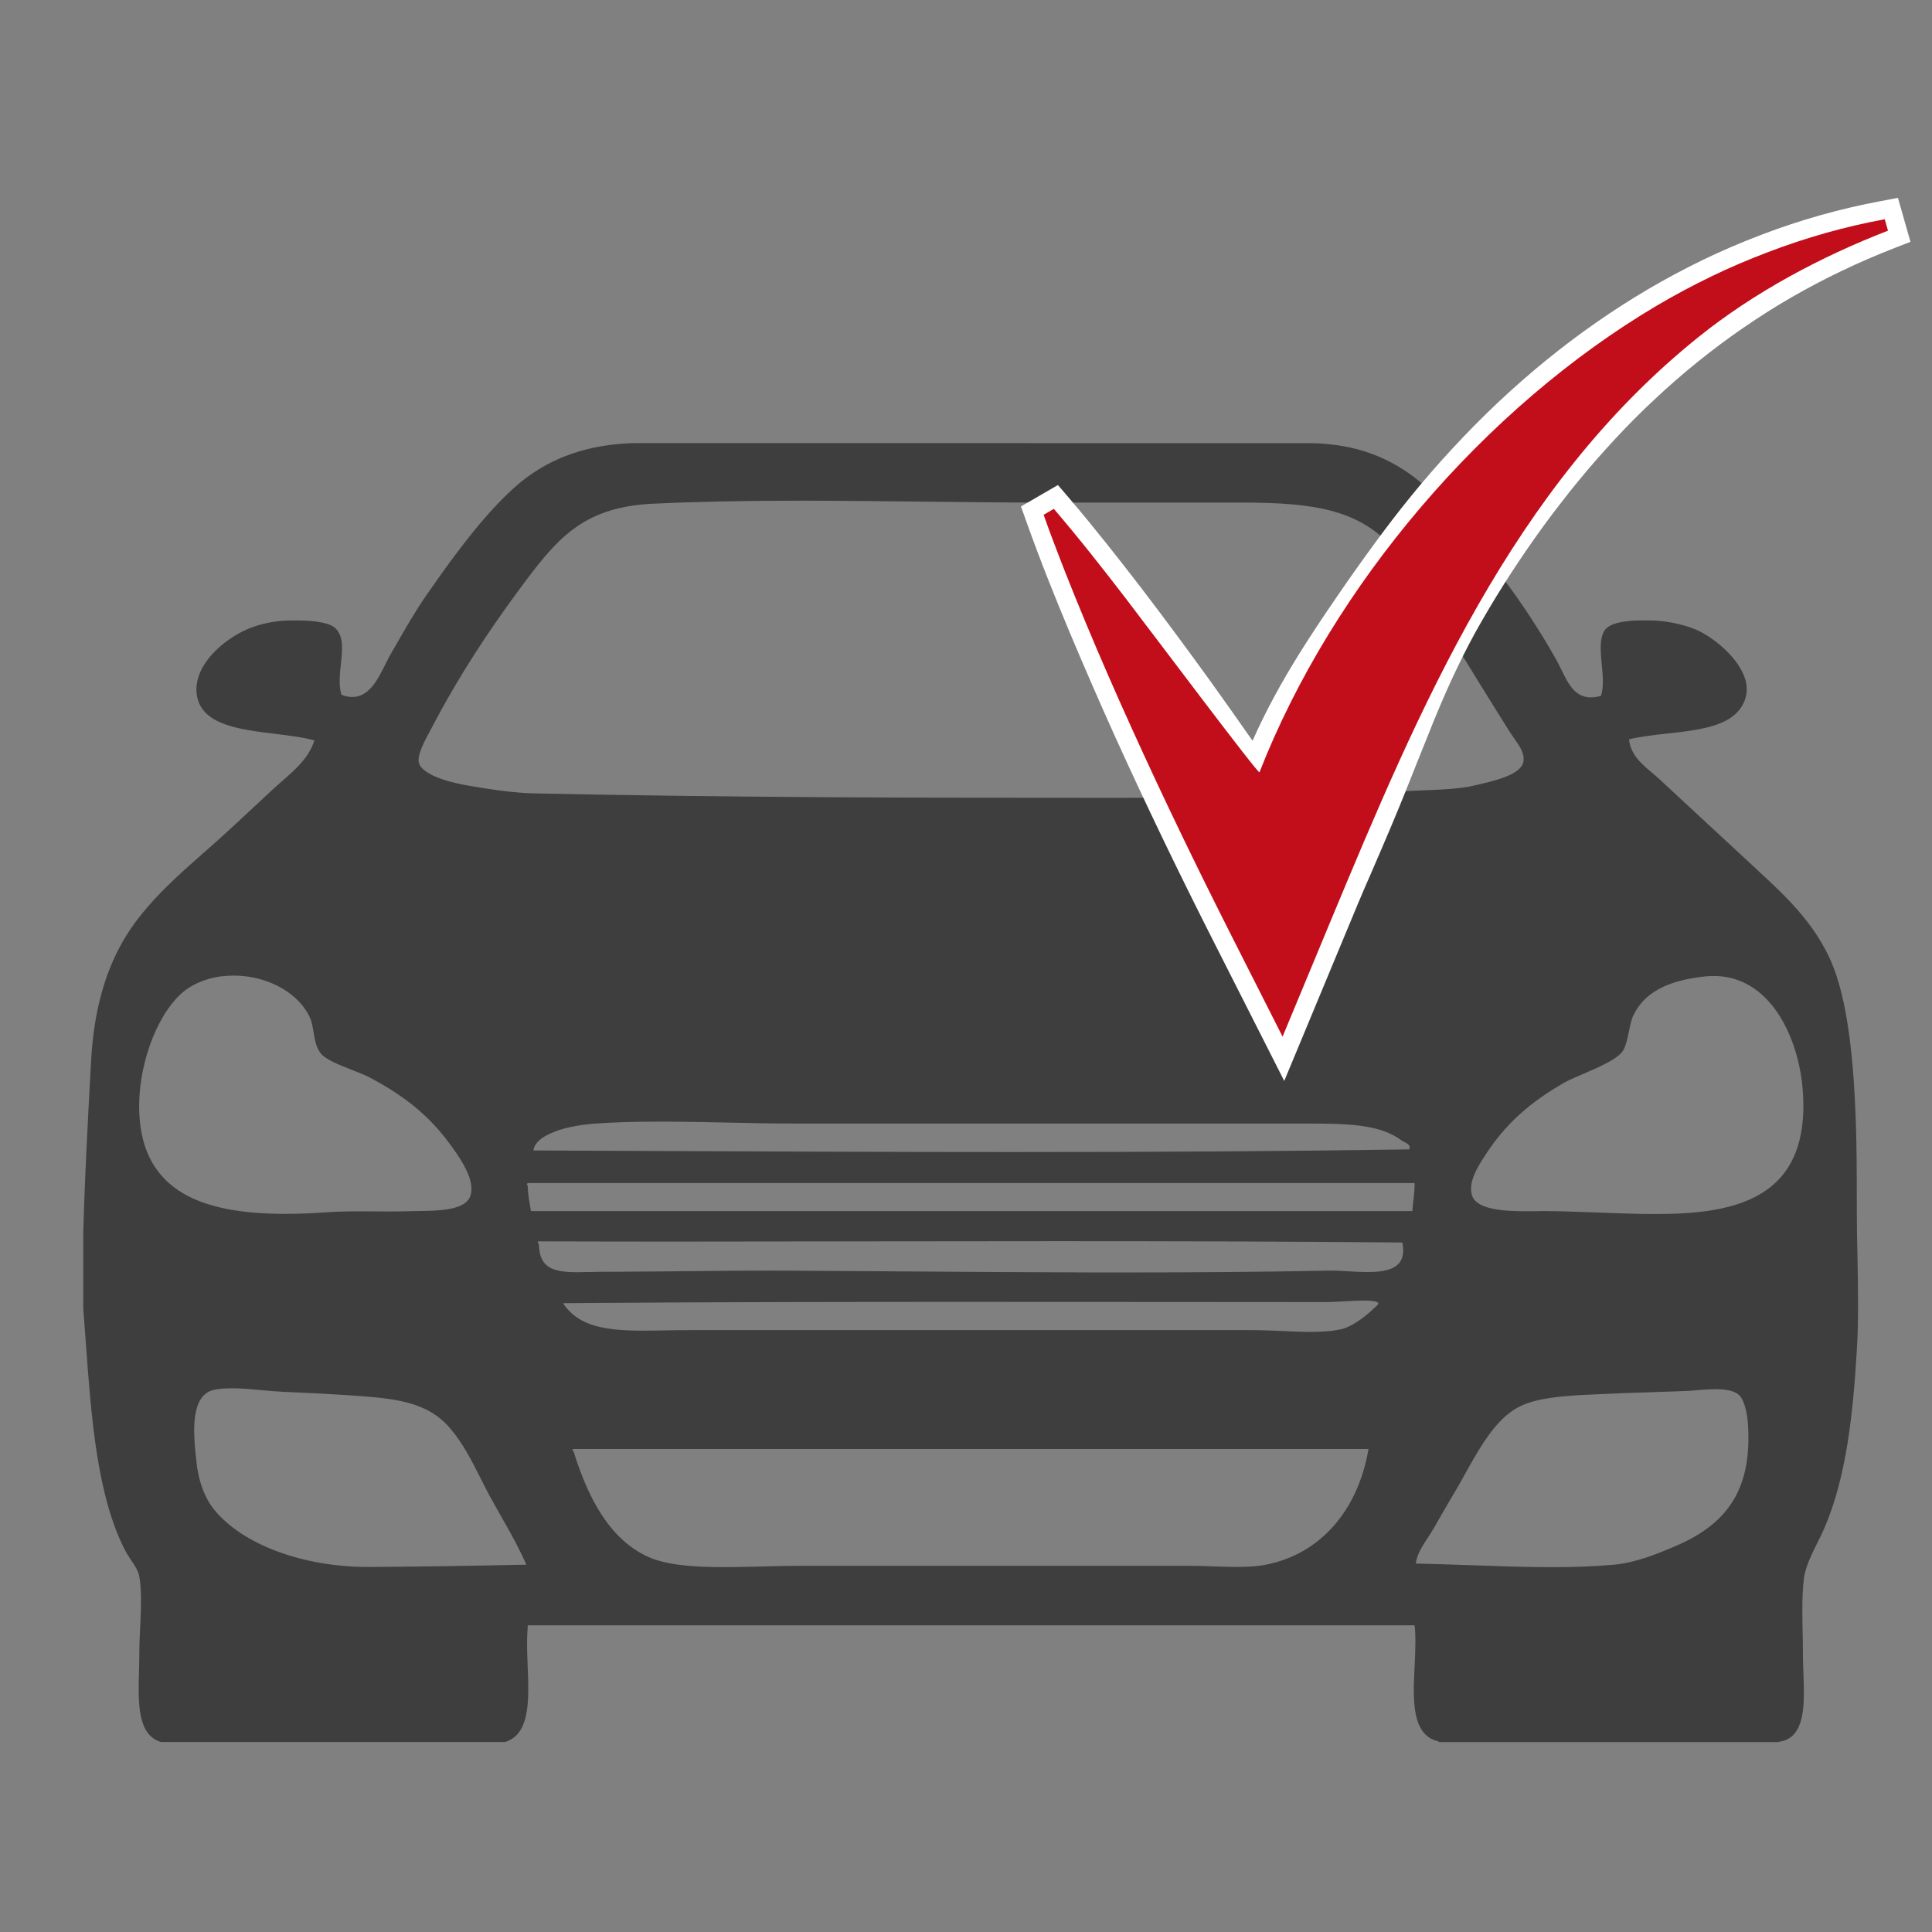
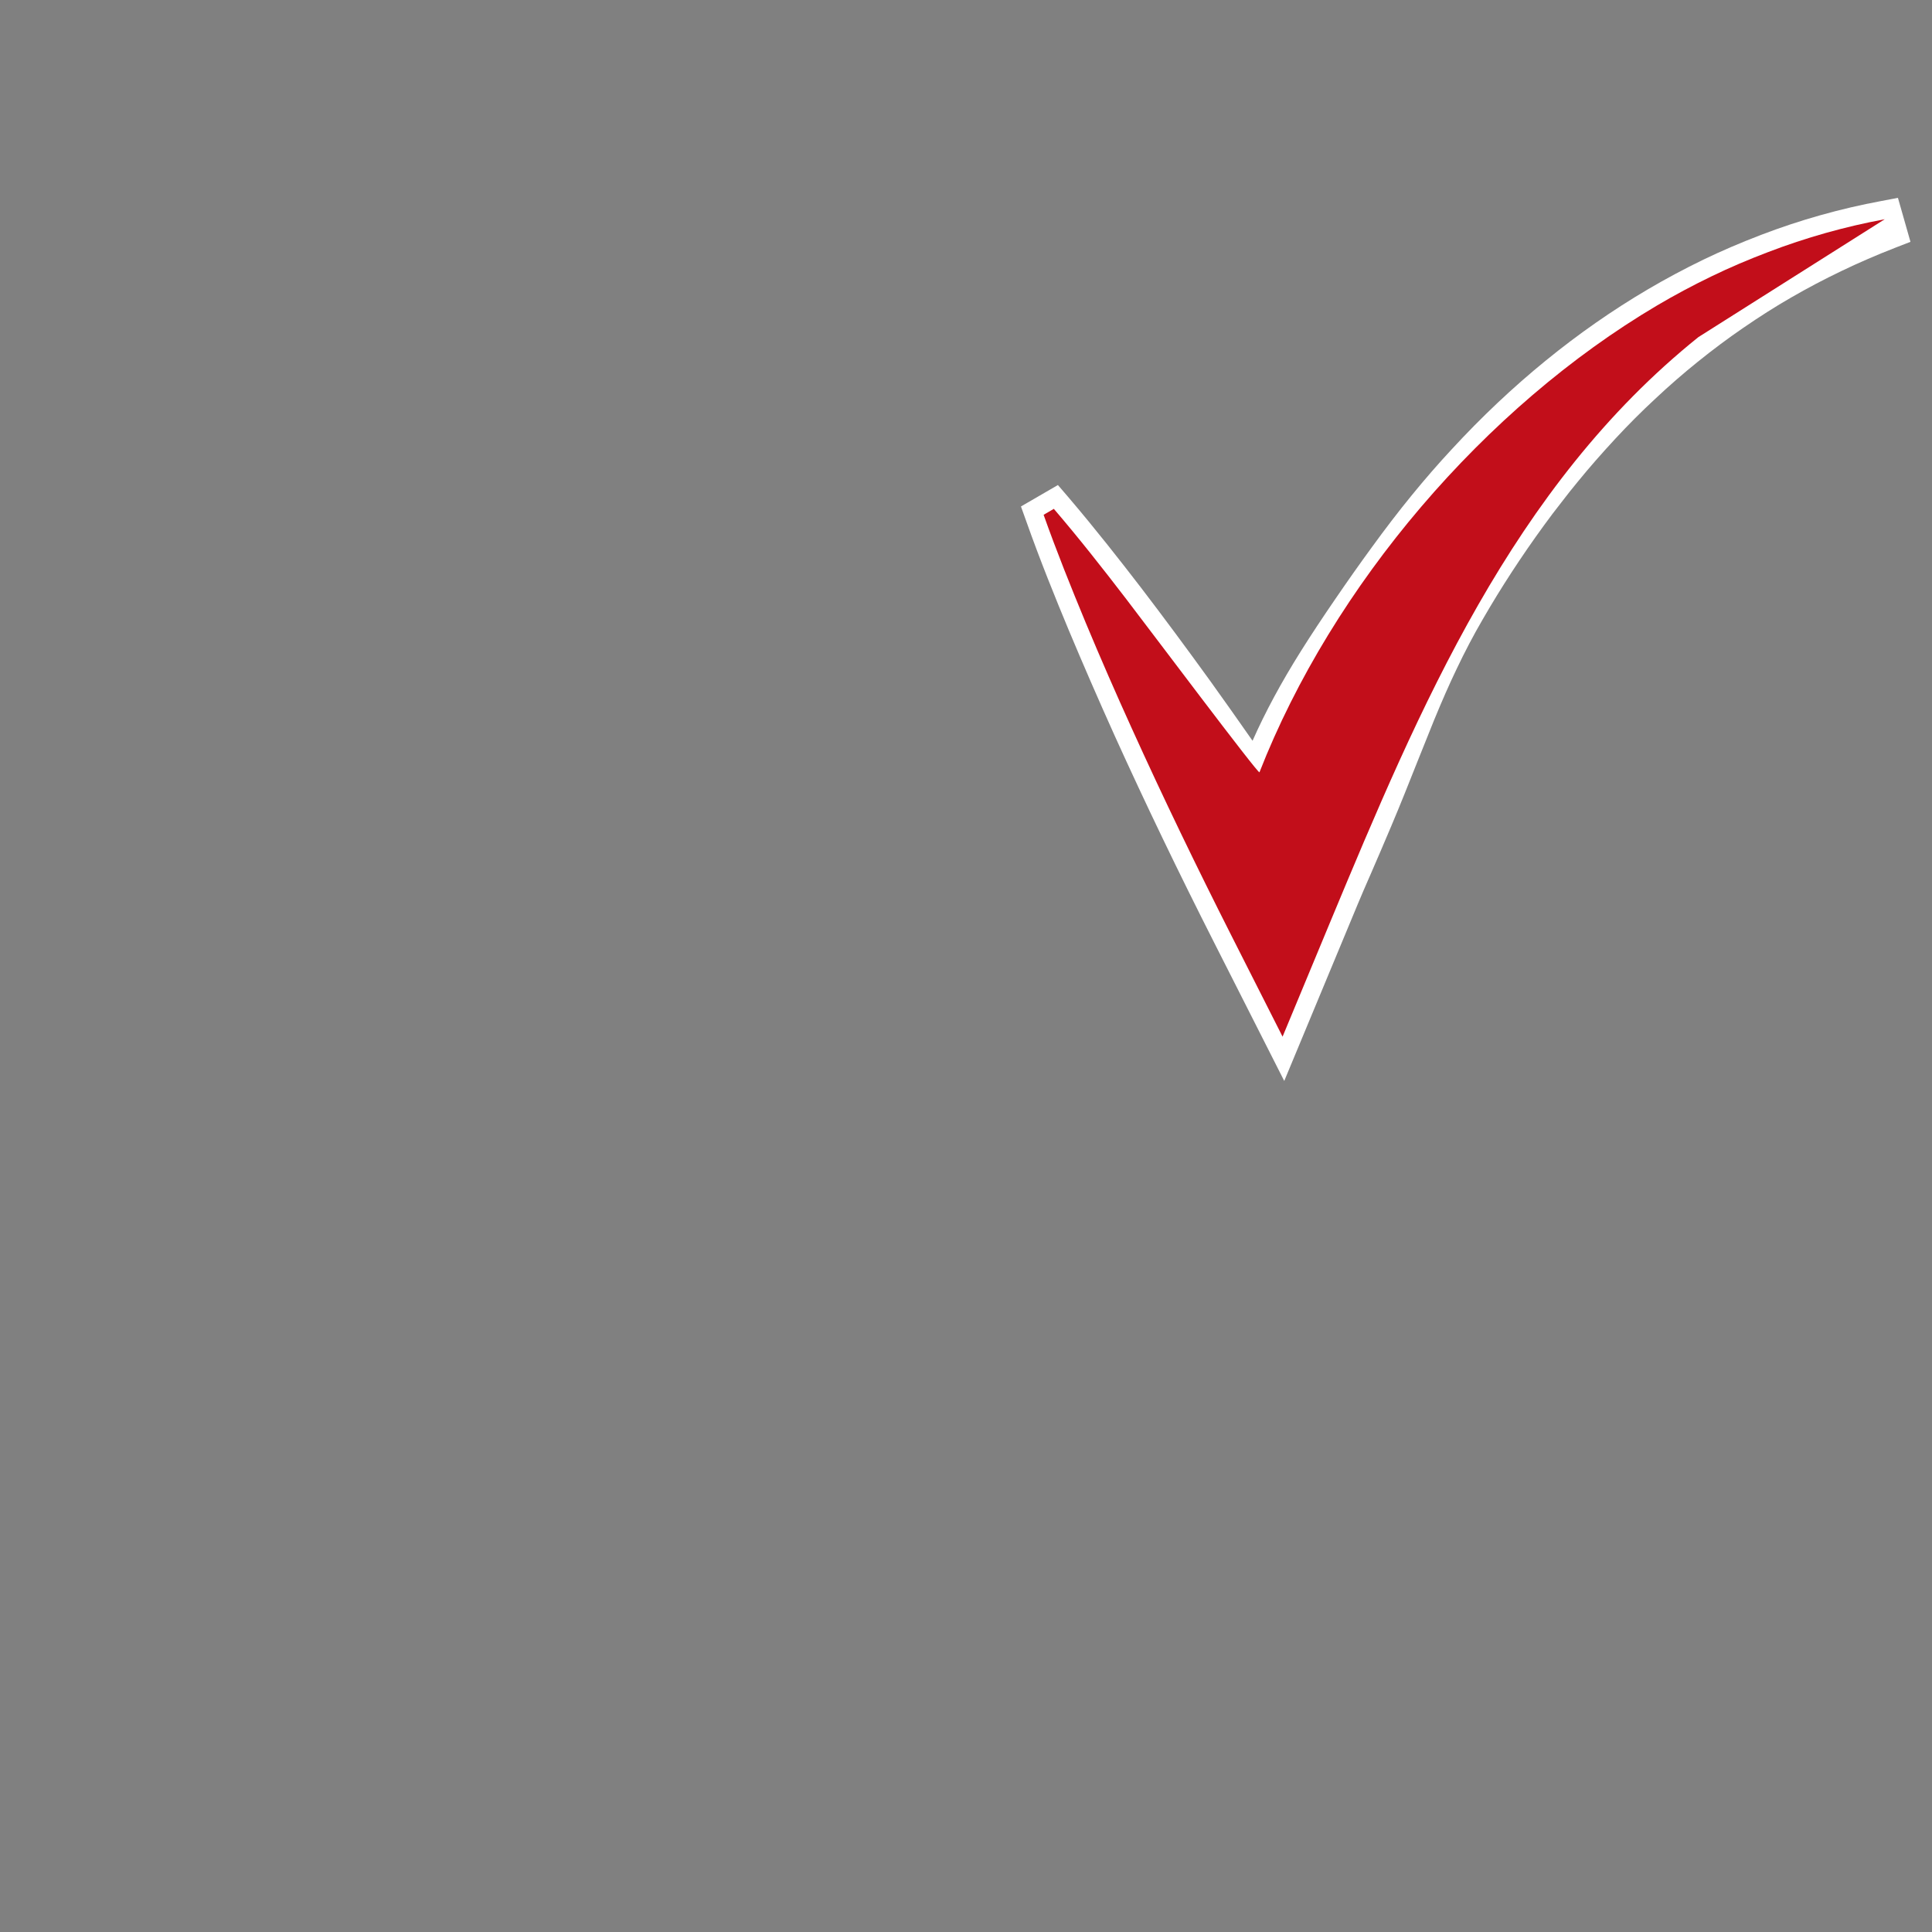
<svg xmlns="http://www.w3.org/2000/svg" version="1.1" id="Ebene_1" x="0px" y="0px" width="76px" height="76px" viewBox="0 0 76 76" enable-background="new 0 0 76 76" xml:space="preserve">
  <rect x="0" y="0" width="76" height="76" fill="#808080" stroke="none" />
  <g>
    <g>
-       <path fill="#3F3E3E" d="M73.07,49.495c-0.013-0.586-0.027-1.192-0.027-1.785c0-0.863,0-1.808-0.018-2.774    c-0.003-0.114-0.006-0.229-0.008-0.344c-0.006-0.112-0.008-0.229-0.01-0.342c-0.002-0.059-0.005-0.114-0.005-0.172    c-0.006-0.116-0.011-0.229-0.016-0.345c-0.005-0.174-0.016-0.345-0.022-0.516c-0.021-0.396-0.046-0.79-0.078-1.179    c-0.141-1.679-0.405-3.238-0.903-4.323c-0.055-0.124-0.116-0.242-0.178-0.358c-0.411-0.776-0.941-1.435-1.586-2.093    c-0.094-0.093-0.186-0.189-0.284-0.282c-0.123-0.124-0.254-0.245-0.386-0.369c-0.365-0.337-0.726-0.676-1.089-1.013    c-0.362-0.334-0.72-0.665-1.072-0.992c-0.238-0.219-0.476-0.44-0.716-0.663c-0.469-0.432-0.941-0.871-1.407-1.306    c-0.091-0.083-0.187-0.163-0.287-0.249c-0.41-0.348-0.835-0.705-0.896-1.307c0.203-0.049,0.422-0.088,0.647-0.121    c0.286-0.044,0.582-0.077,0.878-0.109c0.405-0.044,0.814-0.088,1.2-0.162c0.053-0.011,0.108-0.021,0.16-0.034    c0.078-0.015,0.156-0.034,0.232-0.052c0.673-0.173,1.22-0.473,1.439-1.067c0.009-0.032,0.021-0.066,0.031-0.1    c0.01-0.035,0.018-0.068,0.023-0.103c0.012-0.068,0.02-0.136,0.02-0.205c0.002-0.098-0.008-0.198-0.03-0.295    c-0.005-0.024-0.009-0.048-0.017-0.073c-0.18-0.659-0.808-1.284-1.375-1.671c-0.057-0.04-0.113-0.077-0.171-0.11    c-0.11-0.071-0.219-0.128-0.315-0.174c-0.33-0.154-0.874-0.312-1.445-0.375c-0.038-0.002-0.076-0.008-0.114-0.01    c-0.085-0.008-0.173-0.013-0.26-0.014c-0.029-0.001-0.057-0.001-0.082-0.001c-0.076-0.002-0.149-0.003-0.219-0.003l0,0    c-0.372,0-0.841,0.019-1.178,0.137c-0.018,0.005-0.032,0.01-0.047,0.016c-0.031,0.011-0.063,0.024-0.088,0.039    c-0.046,0.022-0.083,0.044-0.118,0.071c-0.025,0.018-0.046,0.035-0.065,0.054c-0.033,0.028-0.059,0.062-0.079,0.096    c-0.195,0.328-0.147,0.806-0.101,1.315c0.044,0.435,0.086,0.882-0.029,1.24c-0.144,0.041-0.276,0.061-0.398,0.061    c-0.628,0-0.893-0.543-1.151-1.069c-0.011-0.021-0.018-0.04-0.029-0.061c-0.047-0.098-0.101-0.198-0.15-0.292    c-0.307-0.554-0.637-1.102-1.004-1.66c-0.037-0.059-0.075-0.119-0.112-0.176c-0.584-0.878-1.256-1.789-2.063-2.803    c-0.016-0.018-0.028-0.036-0.044-0.053c-0.018-0.022-0.038-0.047-0.055-0.071c-0.019-0.02-0.034-0.041-0.048-0.06    c-0.037-0.045-0.076-0.092-0.11-0.139c-0.012-0.009-0.019-0.022-0.027-0.032c-0.039-0.048-0.079-0.096-0.117-0.144    c-0.007-0.01-0.015-0.02-0.023-0.029c-0.039-0.049-0.079-0.097-0.116-0.145c-0.008-0.008-0.017-0.018-0.021-0.025    c-0.039-0.049-0.083-0.099-0.123-0.147c-0.006-0.007-0.01-0.013-0.015-0.019c-0.044-0.05-0.085-0.103-0.129-0.152    c-0.002-0.004-0.004-0.006-0.008-0.009c-0.091-0.105-0.18-0.209-0.271-0.312c-0.003-0.003-0.005-0.007-0.01-0.01    c-0.043-0.05-0.088-0.098-0.131-0.146c-0.005-0.006-0.01-0.011-0.016-0.016c-0.042-0.048-0.088-0.094-0.131-0.142    c-0.008-0.005-0.012-0.011-0.018-0.017c-0.044-0.046-0.09-0.092-0.133-0.138c-0.005-0.005-0.014-0.009-0.016-0.016    c-0.048-0.046-0.092-0.092-0.14-0.136c-0.004-0.004-0.009-0.008-0.014-0.013c-0.048-0.046-0.095-0.092-0.143-0.138    c-0.002-0.001-0.006-0.003-0.006-0.005c-0.103-0.093-0.205-0.185-0.312-0.273c-0.002-0.002-0.004-0.005-0.009-0.008    c-0.051-0.041-0.102-0.083-0.151-0.123c-0.007-0.005-0.012-0.008-0.016-0.014c-0.054-0.039-0.104-0.079-0.154-0.117    c-0.008-0.005-0.014-0.01-0.021-0.015c-0.053-0.038-0.102-0.075-0.154-0.111c-0.009-0.005-0.013-0.01-0.021-0.014    c-0.053-0.037-0.108-0.074-0.161-0.109c-0.006-0.002-0.013-0.007-0.019-0.01c-0.055-0.038-0.112-0.073-0.172-0.108    c-0.002,0-0.004-0.003-0.006-0.004c-0.061-0.037-0.12-0.072-0.184-0.105v-0.001c-0.061-0.033-0.123-0.066-0.184-0.097    c-0.006-0.004-0.011-0.006-0.018-0.009c-0.06-0.03-0.118-0.058-0.182-0.088c-0.008-0.004-0.016-0.007-0.025-0.011    c-0.057-0.027-0.118-0.054-0.182-0.081c-0.01-0.004-0.02-0.009-0.029-0.013c-0.062-0.026-0.123-0.05-0.186-0.074    c-0.011-0.002-0.021-0.008-0.027-0.01c-0.067-0.025-0.132-0.048-0.198-0.069c-0.007-0.004-0.018-0.006-0.025-0.009    c-0.066-0.022-0.135-0.044-0.205-0.065c-0.006-0.002-0.01-0.003-0.018-0.004c-0.067-0.022-0.141-0.041-0.214-0.06    c-0.004,0-0.008-0.002-0.01-0.002c-0.073-0.017-0.149-0.035-0.222-0.053c-0.011-0.001-0.019-0.002-0.028-0.005    c-0.073-0.016-0.146-0.031-0.22-0.043c-0.012-0.002-0.024-0.004-0.039-0.007c-0.071-0.013-0.146-0.024-0.222-0.036    c-0.013-0.001-0.025-0.002-0.04-0.004c-0.075-0.01-0.151-0.021-0.229-0.028c-0.087-0.01-0.173-0.018-0.267-0.025    c-0.148-0.01-0.298-0.018-0.454-0.021H24.887h-0.001c-0.135,0.004-0.269,0.012-0.4,0.021c-0.096,0.007-0.19,0.017-0.283,0.026    c-0.023,0.001-0.046,0.004-0.068,0.007c-0.033,0.004-0.064,0.007-0.096,0.011c-0.023,0.003-0.046,0.005-0.068,0.009    c-0.032,0.003-0.064,0.009-0.096,0.014c-0.022,0.002-0.043,0.005-0.066,0.01c-0.032,0.003-0.066,0.01-0.098,0.015    c-0.02,0.002-0.042,0.007-0.061,0.01c-0.037,0.006-0.073,0.013-0.109,0.02c-0.016,0.003-0.033,0.005-0.048,0.009    c-0.052,0.01-0.104,0.021-0.155,0.031c-0.008,0.002-0.016,0.003-0.023,0.005c-0.044,0.009-0.086,0.02-0.13,0.03    c-0.017,0.004-0.035,0.009-0.053,0.013c-0.032,0.007-0.066,0.015-0.098,0.025c-0.02,0.004-0.041,0.009-0.06,0.015    c-0.031,0.007-0.06,0.017-0.089,0.025c-0.021,0.005-0.042,0.011-0.063,0.018c-0.029,0.007-0.059,0.018-0.088,0.025    c-0.02,0.008-0.041,0.013-0.06,0.021c-0.03,0.007-0.059,0.017-0.087,0.027c-0.02,0.006-0.04,0.012-0.06,0.02    c-0.03,0.01-0.06,0.021-0.09,0.032c-0.019,0.006-0.036,0.011-0.053,0.019c-0.035,0.013-0.07,0.025-0.104,0.039    c-0.013,0.005-0.025,0.008-0.039,0.014c-0.046,0.017-0.093,0.038-0.139,0.055c-0.012,0.005-0.023,0.01-0.036,0.015    c-0.034,0.015-0.069,0.031-0.103,0.045c-0.018,0.007-0.034,0.015-0.051,0.023c-0.029,0.013-0.058,0.027-0.086,0.04    c-0.018,0.007-0.037,0.016-0.055,0.025c-0.027,0.013-0.054,0.027-0.08,0.04c-0.02,0.01-0.038,0.018-0.056,0.028    c-0.026,0.013-0.052,0.027-0.078,0.04c-0.019,0.01-0.037,0.02-0.055,0.03c-0.027,0.014-0.054,0.028-0.079,0.043    c-0.018,0.01-0.035,0.019-0.052,0.029c-0.028,0.017-0.056,0.032-0.084,0.049c-0.015,0.01-0.031,0.018-0.045,0.026    c-0.036,0.022-0.07,0.043-0.105,0.065c-0.007,0.005-0.015,0.01-0.022,0.015c-0.042,0.027-0.084,0.053-0.125,0.08    c-0.012,0.008-0.024,0.018-0.036,0.026c-0.03,0.02-0.06,0.04-0.088,0.059c-0.016,0.011-0.031,0.021-0.046,0.033    c-0.026,0.019-0.052,0.037-0.077,0.056c-0.018,0.011-0.033,0.023-0.05,0.036c-0.024,0.018-0.048,0.037-0.072,0.056    c-0.016,0.013-0.033,0.025-0.049,0.037c-0.024,0.019-0.047,0.038-0.071,0.056c-0.017,0.013-0.033,0.027-0.048,0.041    c-0.024,0.02-0.048,0.04-0.072,0.059c-0.016,0.014-0.03,0.027-0.044,0.04c-0.027,0.021-0.053,0.044-0.079,0.068    c-0.013,0.01-0.025,0.02-0.037,0.033c-0.039,0.032-0.077,0.067-0.114,0.103c-0.371,0.344-0.736,0.732-1.094,1.148    c-0.072,0.085-0.144,0.167-0.214,0.252c-0.072,0.086-0.143,0.173-0.213,0.26c-0.238,0.296-0.474,0.601-0.706,0.912    c-0.387,0.518-0.764,1.052-1.131,1.582c-0.417,0.601-0.84,1.341-1.251,2.058c-0.055,0.096-0.109,0.19-0.163,0.284    c-0.017,0.029-0.034,0.061-0.051,0.093c-0.043,0.081-0.087,0.17-0.132,0.262c-0.28,0.565-0.628,1.273-1.292,1.273    c-0.101,0-0.208-0.017-0.318-0.05c-0.037-0.012-0.074-0.024-0.112-0.038c-0.021-0.072-0.036-0.144-0.047-0.218    c-0.015-0.098-0.021-0.199-0.021-0.3c0-0.03,0-0.059,0-0.087c0.004-0.203,0.026-0.411,0.048-0.614    c0.059-0.546,0.114-1.063-0.204-1.386c-0.209-0.213-0.741-0.319-1.583-0.319c-0.092,0-0.186,0-0.288,0.003    c-0.075,0.001-0.151,0.005-0.227,0.011c-0.53,0.041-1.067,0.178-1.504,0.388c-0.029,0.014-0.058,0.029-0.087,0.042    c-0.003,0.003-0.006,0.004-0.009,0.006c-0.043,0.022-0.087,0.044-0.13,0.069c-0.035,0.021-0.071,0.041-0.104,0.061    c-0.005,0.004-0.011,0.006-0.016,0.009c-0.002,0.001-0.005,0.003-0.007,0.003c-0.04,0.026-0.078,0.049-0.117,0.075    s-0.078,0.051-0.116,0.079c-0.004,0.002-0.009,0.004-0.014,0.008c-0.107,0.075-0.211,0.155-0.311,0.241    c-0.004,0.003-0.008,0.006-0.012,0.01c-0.151,0.13-0.292,0.27-0.417,0.417c-0.002,0.005-0.006,0.008-0.009,0.012    c-0.059,0.071-0.114,0.145-0.166,0.22c-0.004,0.005-0.008,0.01-0.01,0.016c-0.082,0.122-0.151,0.247-0.207,0.375    c-0.018,0.042-0.036,0.085-0.05,0.128c0,0.002-0.002,0.004-0.002,0.007c-0.011,0.031-0.02,0.061-0.029,0.09    c-0.012,0.042-0.022,0.084-0.031,0.126c-0.022,0.102-0.033,0.204-0.034,0.307c0,0.064,0.003,0.129,0.011,0.194    c0.154,1.208,1.652,1.39,3.101,1.566c0.307,0.038,0.605,0.075,0.882,0.12c0.041,0.007,0.08,0.012,0.119,0.021    c0.125,0.021,0.246,0.044,0.359,0.073c0.059,0.014,0.115,0.027,0.169,0.043c-0.217,0.682-0.745,1.142-1.254,1.587    c-0.122,0.106-0.248,0.215-0.366,0.325c-0.195,0.18-0.39,0.362-0.585,0.545c-0.023,0.023-0.049,0.045-0.073,0.068    c-0.238,0.221-0.48,0.445-0.722,0.671c-0.158,0.146-0.317,0.293-0.475,0.438c-0.252,0.231-0.515,0.465-0.772,0.69    c-0.033,0.031-0.067,0.059-0.1,0.088c-0.744,0.657-1.508,1.331-2.171,2.088c-0.188,0.217-0.368,0.439-0.537,0.669    C4.86,36.909,4.5,37.59,4.226,38.34c-0.124,0.342-0.23,0.702-0.32,1.075c-0.086,0.357-0.156,0.732-0.209,1.121    c-0.018,0.127-0.035,0.258-0.049,0.393c-0.029,0.266-0.051,0.538-0.065,0.817l-0.042,0.767c-0.005,0.101-0.011,0.2-0.016,0.3    c-0.006,0.104-0.011,0.205-0.016,0.307c-0.006,0.089-0.011,0.178-0.015,0.265c-0.007,0.148-0.016,0.297-0.023,0.448    c-0.005,0.08-0.009,0.161-0.012,0.239c-0.01,0.176-0.019,0.351-0.027,0.525c-0.003,0.056-0.006,0.107-0.008,0.16    c-0.011,0.229-0.023,0.459-0.034,0.689c-0.002,0.043-0.003,0.088-0.005,0.132c-0.009,0.186-0.017,0.372-0.025,0.562    c-0.003,0.068-0.005,0.138-0.009,0.209c-0.007,0.171-0.014,0.343-0.021,0.515c-0.003,0.065-0.006,0.134-0.008,0.201    c-0.009,0.246-0.018,0.495-0.026,0.745c-0.008,0.244-0.016,0.49-0.022,0.737v2.913v0.003c0.008,0.094,0.015,0.188,0.022,0.28    c0.007,0.098,0.014,0.193,0.022,0.291c0.001,0.014,0.002,0.027,0.002,0.043c0.006,0.079,0.012,0.158,0.018,0.236    c0.003,0.041,0.006,0.084,0.009,0.123c0.002,0.017,0.003,0.034,0.004,0.052c0.007,0.095,0.014,0.187,0.021,0.28    c0.217,2.977,0.442,6.056,1.538,8.196c0.075,0.147,0.166,0.283,0.253,0.416c0.145,0.219,0.283,0.425,0.318,0.637    c0.044,0.26,0.062,0.546,0.065,0.844c0,0.042,0,0.085,0,0.13c0,0.214-0.007,0.435-0.016,0.658    c-0.005,0.133-0.011,0.268-0.018,0.399c-0.017,0.356-0.032,0.692-0.032,1.013c0,0.227-0.007,0.461-0.012,0.689    c-0.034,1.232-0.067,2.503,0.868,2.776h0.092h0.136l0,0h13.111h0.111h0.083l0,0c0.994-0.305,0.94-1.662,0.888-2.979    c-0.012-0.32-0.025-0.647-0.023-0.96c0.001-0.187,0.009-0.37,0.023-0.543c-0.004-0.073-0.002-0.106,0.023-0.109h34.868    c0.053,0.479,0.025,1.048,0,1.598c-0.01,0.169-0.018,0.338-0.023,0.507c-0.007,0.168-0.01,0.337-0.01,0.498    c0,0.029,0,0.061,0.003,0.09c0,0.062,0.002,0.12,0.005,0.18c0.002,0.087,0.01,0.175,0.018,0.26    c0.069,0.731,0.305,1.306,0.975,1.441c-0.021,0.006-0.038,0.012-0.059,0.019h0.078h0.095H69.84h0.091H70    c-0.01-0.004-0.016-0.007-0.024-0.011c0.236-0.029,0.431-0.123,0.578-0.28c0.059-0.061,0.106-0.131,0.148-0.205    c0.023-0.038,0.044-0.076,0.061-0.119c0.165-0.369,0.2-0.867,0.196-1.396c0-0.235-0.01-0.478-0.018-0.719    c-0.008-0.243-0.018-0.473-0.018-0.691c0-0.3-0.005-0.605-0.012-0.901c-0.006-0.29-0.012-0.573-0.012-0.85    c0-0.456,0.014-0.893,0.066-1.292c0.013-0.093,0.035-0.187,0.061-0.278c0.098-0.356,0.281-0.724,0.458-1.082    c0.022-0.042,0.042-0.085,0.063-0.127c0.075-0.149,0.15-0.303,0.213-0.45c0.879-2.027,1.135-4.556,1.281-6.983    c0.04-0.616,0.05-1.23,0.05-1.84S73.08,50.09,73.07,49.495z M5.481,43.822c-0.089-1.781,0.629-3.824,1.67-4.755    c0.024-0.021,0.048-0.042,0.073-0.061c0.05-0.042,0.104-0.081,0.159-0.119c0.056-0.039,0.114-0.074,0.174-0.107    c0.083-0.048,0.169-0.09,0.259-0.13c0.27-0.119,0.568-0.203,0.868-0.242c0.019-0.001,0.037-0.002,0.055-0.005    c0.151-0.017,0.305-0.025,0.456-0.025c0.248,0,0.493,0.023,0.731,0.068c0.064,0.012,0.127,0.026,0.19,0.04    c0.032,0.009,0.063,0.019,0.095,0.025c0.062,0.019,0.124,0.036,0.184,0.056c0.031,0.01,0.061,0.021,0.091,0.03    c0.75,0.267,1.367,0.751,1.672,1.362c0.013,0.025,0.024,0.05,0.035,0.074c0.01,0.021,0.019,0.043,0.027,0.063    c0.01,0.027,0.019,0.056,0.027,0.081c0.011,0.037,0.021,0.077,0.03,0.117c0.022,0.097,0.04,0.197,0.056,0.304    c0.024,0.144,0.048,0.29,0.088,0.43c0.014,0.047,0.028,0.094,0.046,0.14c0.033,0.082,0.073,0.163,0.125,0.238    c0.184,0.265,0.773,0.496,1.294,0.698c0.253,0.099,0.494,0.195,0.656,0.28c0.224,0.118,0.435,0.238,0.636,0.359    c0.081,0.049,0.159,0.097,0.237,0.146c0.06,0.039,0.119,0.077,0.178,0.116c0.875,0.582,1.54,1.22,2.121,2.021l0.027,0.038    c0.021,0.028,0.044,0.06,0.067,0.092c0.022,0.032,0.046,0.066,0.071,0.101c0.032,0.044,0.064,0.092,0.096,0.14    c0.316,0.463,0.667,1.087,0.547,1.582c-0.005,0.02-0.01,0.04-0.017,0.06c-0.189,0.572-1.245,0.586-1.943,0.599    c-0.023,0-0.044,0-0.066,0.001c-0.063,0-0.124,0.001-0.179,0.002c-0.304,0.01-0.62,0.016-0.993,0.016    c-0.214,0-0.422-0.001-0.625-0.004c-0.06,0-0.119-0.002-0.177-0.002c-0.133,0-0.265-0.001-0.395-0.001l0,0l0,0    c-0.369,0-0.807,0.006-1.254,0.037c-0.61,0.043-1.153,0.063-1.661,0.063c-1.752,0-3.052-0.258-3.977-0.789    C6.129,46.32,5.554,45.293,5.481,43.822z M20.264,61.559c-0.355,0.008-0.705,0.014-1.055,0.021    c-1.154,0.021-2.284,0.04-3.435,0.051c-0.418,0.005-0.838,0.008-1.263,0.009h-0.046c-2.549,0-4.917-0.88-6.032-2.244    c-0.046-0.056-0.091-0.116-0.133-0.179c-0.021-0.031-0.042-0.062-0.062-0.095C8.189,59.04,8.143,58.956,8.1,58.87    c-0.185-0.378-0.31-0.822-0.367-1.318l0-0.007c-0.038-0.332-0.085-0.737-0.093-1.139c-0.002-0.059-0.002-0.116-0.002-0.171    c0.002-0.267,0.025-0.526,0.081-0.755c0.007-0.032,0.016-0.064,0.026-0.097c0.019-0.063,0.041-0.121,0.065-0.18    c0.124-0.284,0.33-0.486,0.656-0.542c0.196-0.033,0.411-0.049,0.662-0.049c0.072,0,0.146,0.002,0.221,0.004    c0.315,0.011,0.639,0.042,0.955,0.071c0.282,0.025,0.549,0.051,0.807,0.062l0.165,0.008c0.038,0.002,0.077,0.004,0.116,0.005    c0.667,0.03,1.349,0.062,2.001,0.103c0.095,0.006,0.187,0.013,0.279,0.018c1.807,0.124,3.113,0.214,4.047,1.317    c0.5,0.589,0.846,1.279,1.182,1.943c0.116,0.233,0.238,0.476,0.361,0.702c0.086,0.158,0.176,0.317,0.265,0.476    c0.059,0.104,0.115,0.204,0.172,0.305c0.346,0.606,0.702,1.233,1.006,1.926L20.264,61.559z M49.791,61.552    c-0.017,0.003-0.037,0.006-0.057,0.012c-0.038,0.005-0.076,0.012-0.114,0.017c-0.271,0.039-0.586,0.058-0.976,0.058    c-0.3,0-0.602-0.01-0.921-0.021c-0.015,0-0.027,0-0.04-0.002c-0.307-0.011-0.623-0.021-0.934-0.021H31.421    c-0.437,0-0.899,0.011-1.389,0.025c-0.392,0.01-0.792,0.02-1.19,0.024c-0.112,0.001-0.225,0.003-0.338,0.003    c-0.237,0-0.487-0.003-0.743-0.012c-0.767-0.027-1.579-0.109-2.16-0.348c-0.301-0.124-0.584-0.288-0.849-0.493    c-0.159-0.123-0.313-0.263-0.46-0.414c-0.708-0.736-1.278-1.82-1.725-3.274l-0.004-0.012l-0.014-0.004    c-0.016-0.004-0.026-0.03-0.023-0.056c0-0.001,0-0.001,0-0.002c0-0.009,0.005-0.031,0.021-0.031h31.286    C53.419,59.442,51.911,61.143,49.791,61.552z M54.167,51.357c-0.022,0.02-0.045,0.04-0.067,0.061    c-0.028,0.022-0.056,0.047-0.081,0.07c-0.015,0.019-0.035,0.035-0.053,0.054c-0.018,0.017-0.035,0.034-0.056,0.052    c-0.289,0.261-0.762,0.599-1.116,0.685c-0.322,0.077-0.716,0.115-1.233,0.115c-0.357,0-0.732-0.018-1.127-0.036    c-0.411-0.017-0.836-0.035-1.256-0.035H27.183c-0.186,0-0.369,0.002-0.548,0.004c-0.153,0.002-0.305,0.004-0.454,0.007    c-0.301,0.006-0.585,0.011-0.86,0.011c-0.049,0-0.098,0-0.146,0c-0.094-0.001-0.187-0.003-0.278-0.005    c-1.315-0.036-2.204-0.258-2.752-1.076c0.351-0.003,0.702-0.007,1.054-0.009c5.269-0.038,10.538-0.043,14.616-0.043    c2.414,0,4.856,0.002,7.224,0.003c2.347,0.003,4.775,0.005,7.143,0.005c0.087,0,0.179-0.002,0.276-0.007    c0.132-0.005,0.272-0.013,0.419-0.021c0.126-0.008,0.251-0.015,0.374-0.021c0.041-0.001,0.083-0.003,0.123-0.004    c0.096-0.003,0.189-0.006,0.277-0.006c0.033,0,0.061,0,0.092,0c0.05,0.002,0.097,0.005,0.138,0.007    c0.128,0.008,0.221,0.024,0.279,0.049c0.013,0.006,0.027,0.012,0.04,0.021c0.011,0.008,0.021,0.018,0.021,0.029    C54.225,51.292,54.2,51.324,54.167,51.357z M55.043,49.682c-0.144,0.174-0.378,0.278-0.735,0.327    c-0.147,0.021-0.318,0.03-0.513,0.03c-0.25,0-0.514-0.016-0.771-0.03c-0.286-0.017-0.556-0.032-0.8-0.026    c-0.146,0.002-0.294,0.007-0.44,0.009c-2.226,0.042-4.734,0.063-7.649,0.063c-0.402,0-0.807,0-1.21-0.001    c-2.482-0.006-4.976-0.022-7.406-0.04c-0.171,0-0.343-0.003-0.513-0.004c-1.478-0.011-2.874-0.021-4.246-0.027    c-0.199-0.001-0.398-0.001-0.603-0.001c-0.958,0-1.948,0.01-2.997,0.021c-0.82,0.009-1.662,0.018-2.51,0.021    c-0.128,0.003-0.257,0.004-0.386,0.004c-0.146,0-0.292,0-0.437,0c-0.052,0-0.105,0-0.157,0.001    c-0.156,0.001-0.307,0.005-0.454,0.008c-0.179,0.005-0.348,0.008-0.51,0.008c-0.57,0-0.989-0.061-1.237-0.305    c-0.005-0.004-0.01-0.011-0.016-0.016c-0.007-0.009-0.016-0.015-0.023-0.024c-0.142-0.162-0.219-0.396-0.229-0.73    C21.2,48.962,21.2,48.953,21.2,48.943l0-0.016l-0.018-0.006c-0.004,0-0.007-0.002-0.011-0.006c-0.01-0.01-0.015-0.031-0.014-0.049    l0,0c0-0.005,0.004-0.034,0.021-0.034c1.644,0.005,3.396,0.009,5.359,0.009c2.535,0,5.114-0.006,7.61-0.009    c1.007-0.001,2.029-0.002,3.057-0.003c1.522-0.001,3.053-0.004,4.561-0.004c5.209,0,9.253,0.016,13.036,0.049    c0.121,0.002,0.242,0.002,0.365,0.003c0.013,0.064,0.021,0.128,0.025,0.188c0.006,0.033,0.006,0.066,0.008,0.098    c0,0.008,0,0.015,0,0.021C55.199,49.388,55.146,49.554,55.043,49.682z M55.646,46.633c0,0.033-0.003,0.064-0.003,0.097    c-0.006,0.18-0.027,0.35-0.046,0.515c-0.014,0.128-0.029,0.261-0.039,0.396H20.887c-0.008-0.049-0.017-0.099-0.026-0.148    c-0.008-0.043-0.016-0.088-0.023-0.134c-0.031-0.18-0.06-0.367-0.073-0.567c-0.003-0.048-0.006-0.095-0.007-0.144V46.64    l-0.004-0.005c-0.017-0.021-0.025-0.038-0.027-0.051c-0.001-0.004,0-0.01,0-0.013c0.004-0.012,0.024-0.024,0.056-0.033h34.863    C55.646,46.569,55.646,46.602,55.646,46.633z M20.982,45.257c0.011-0.085,0.04-0.16,0.085-0.228    c0.154-0.249,0.485-0.409,0.782-0.522c0.017-0.009,0.034-0.016,0.052-0.021c0.041-0.015,0.081-0.028,0.122-0.042    c0.289-0.093,0.605-0.153,0.875-0.189c0.018-0.002,0.035-0.005,0.052-0.007c0.032-0.005,0.066-0.011,0.097-0.013    c0.159-0.02,0.293-0.03,0.384-0.037c0.542-0.037,1.109-0.06,1.747-0.071c0.092,0,0.185-0.002,0.278-0.002    c0.173-0.003,0.352-0.003,0.536-0.003c0.237,0,0.472,0.001,0.711,0.004c0.635,0.006,1.28,0.02,1.909,0.033    c0.888,0.02,1.809,0.039,2.721,0.039h19.945c1.598,0,2.979,0,3.847,0.659c0.03,0.021,0.071,0.043,0.113,0.064    c0.088,0.043,0.184,0.093,0.209,0.17c0.012,0.035,0.008,0.077-0.016,0.123c-4.608,0.072-9.559,0.104-15.575,0.104    c-4.739,0-9.54-0.02-14.182-0.041C24.104,45.271,22.54,45.263,20.982,45.257z M55.314,31.12c-3.824,0.181-7.43,0.265-11.347,0.265    c-8.286,0-15.234-0.013-22.966-0.176c-0.607-0.012-1.228-0.091-1.819-0.181c-0.107-0.015-0.214-0.033-0.319-0.05    c-0.158-0.025-0.313-0.054-0.463-0.079c-0.055-0.007-0.11-0.017-0.165-0.03c-0.082-0.015-0.165-0.033-0.247-0.05    c-0.438-0.1-0.861-0.239-1.149-0.417c-0.01-0.006-0.019-0.011-0.028-0.018c-0.008-0.005-0.018-0.011-0.025-0.015    c-0.021-0.014-0.041-0.029-0.061-0.045c-0.135-0.1-0.226-0.213-0.251-0.335c-0.061-0.3,0.227-0.837,0.438-1.228    c0.013-0.025,0.026-0.049,0.038-0.072c0.019-0.034,0.036-0.067,0.053-0.099c0.812-1.553,1.774-3.105,2.924-4.714    c0.165-0.229,0.333-0.461,0.504-0.693c0.092-0.125,0.185-0.249,0.278-0.374c1.3-1.729,2.349-2.869,4.974-2.994    c1.683-0.08,3.527-0.119,5.802-0.119c1.605,0,3.254,0.02,4.848,0.037c1.583,0.018,3.226,0.037,4.811,0.037h7.724    c2.806,0,4.574,0.28,5.901,1.76c0.354,0.393,0.607,0.782,0.854,1.185c0.038,0.061,0.072,0.124,0.111,0.187    c0.019,0.031,0.037,0.063,0.058,0.093c0.107,0.184,0.221,0.373,0.342,0.563c0.581,0.911,1.133,1.808,1.716,2.753    c0.084,0.133,0.163,0.267,0.246,0.402c0.425,0.685,0.856,1.386,1.307,2.099c0.05,0.078,0.103,0.153,0.161,0.234    c0.063,0.09,0.125,0.178,0.184,0.271c0.038,0.063,0.073,0.126,0.103,0.189c0.064,0.142,0.102,0.289,0.078,0.44    c-0.027,0.206-0.206,0.368-0.45,0.496c-0.11,0.06-0.236,0.111-0.367,0.159c-0.027,0.009-0.053,0.018-0.081,0.025    c0,0.002,0,0.002-0.002,0.002c-0.04,0.014-0.08,0.026-0.123,0.039c-0.008,0.005-0.017,0.007-0.025,0.009    c-0.188,0.056-0.38,0.104-0.554,0.145c-0.034,0.009-0.067,0.016-0.102,0.024c-0.079,0.019-0.151,0.037-0.221,0.053    c-0.257,0.065-0.576,0.106-0.923,0.133c-0.386,0.032-0.806,0.048-1.219,0.064C55.677,31.103,55.493,31.11,55.314,31.12z     M65.947,60.803c-0.776,0.335-1.607,0.669-2.465,0.749c-0.716,0.065-1.515,0.097-2.451,0.097c-1.029,0-2.094-0.04-3.123-0.076    c-0.479-0.018-0.941-0.033-1.395-0.046c-0.275-0.009-0.547-0.016-0.819-0.02c0.046-0.369,0.255-0.686,0.474-1.019    c0.075-0.117,0.156-0.239,0.227-0.361c0.078-0.135,0.155-0.271,0.236-0.411c0.066-0.118,0.138-0.239,0.207-0.359    c0.041-0.073,0.085-0.146,0.127-0.22c0.075-0.127,0.148-0.254,0.225-0.379c0.146-0.242,0.291-0.504,0.445-0.781    c0.45-0.813,0.951-1.711,1.601-2.28c0.045-0.037,0.087-0.073,0.133-0.108c0.053-0.041,0.108-0.081,0.161-0.117    c0.083-0.055,0.168-0.104,0.257-0.148c0.439-0.218,1.009-0.324,1.647-0.388c0.055-0.006,0.111-0.011,0.171-0.016    c0.397-0.036,0.816-0.056,1.245-0.074l0.106-0.005c0.319-0.016,0.64-0.028,0.954-0.041c0.307-0.01,0.608-0.02,0.907-0.029    c0.219-0.008,0.436-0.014,0.649-0.023c0.161-0.005,0.325-0.01,0.485-0.016c0.179-0.008,0.357-0.016,0.537-0.023    c0.085-0.005,0.192-0.013,0.306-0.023c0.043-0.004,0.091-0.007,0.137-0.013c0.175-0.013,0.366-0.026,0.556-0.026    c0.346,0,0.604,0.044,0.781,0.137c0.03,0.012,0.054,0.027,0.073,0.04c0.025,0.019,0.051,0.035,0.073,0.057    c0.2,0.18,0.319,0.714,0.346,1.132C68.916,58.451,68.076,59.884,65.947,60.803z M70.871,44.443    c-0.005,0.04-0.013,0.078-0.02,0.118c-0.123,0.683-0.376,1.248-0.763,1.706c-0.055,0.064-0.113,0.129-0.174,0.188    c-0.039,0.042-0.083,0.083-0.131,0.124c-0.04,0.037-0.082,0.072-0.128,0.11c-0.046,0.033-0.088,0.067-0.136,0.101    c-1.16,0.843-2.871,0.967-4.429,0.967c-0.504,0-1.029-0.014-1.547-0.034c-0.214-0.007-0.425-0.014-0.634-0.023    c-0.413-0.016-0.836-0.032-1.254-0.044c-0.321-0.009-0.642-0.016-0.953-0.016c-0.093,0-0.196,0.003-0.305,0.005    c-0.121,0.001-0.252,0.002-0.385,0.002c-0.905,0-1.963-0.074-2.115-0.65c-0.129-0.482,0.193-1.038,0.457-1.442    c0.024-0.044,0.052-0.083,0.078-0.122l0.035-0.054c0.748-1.143,1.686-1.997,3.039-2.775c0.075-0.042,0.161-0.085,0.259-0.133    c0.092-0.04,0.188-0.083,0.29-0.129c0.011-0.005,0.021-0.01,0.033-0.014c0.067-0.031,0.141-0.062,0.216-0.094    c0.153-0.065,0.314-0.135,0.472-0.206c0.01-0.003,0.021-0.01,0.034-0.016c0.042-0.02,0.086-0.039,0.128-0.059    c0.201-0.097,0.391-0.195,0.549-0.299c0.006-0.003,0.008-0.005,0.015-0.009c0-0.001,0-0.001,0.003-0.002    c0.159-0.105,0.282-0.215,0.35-0.328c0.1-0.169,0.155-0.43,0.215-0.706c0.041-0.209,0.087-0.426,0.152-0.597    c0.011-0.023,0.021-0.047,0.031-0.068c0.014-0.027,0.027-0.055,0.041-0.082c0.299-0.569,0.809-0.965,1.562-1.21    c0.108-0.034,0.221-0.065,0.34-0.094c0.077-0.02,0.158-0.035,0.24-0.052c0.083-0.016,0.169-0.032,0.261-0.046    c0.13-0.019,0.266-0.038,0.408-0.053c0.145-0.014,0.286-0.018,0.424-0.012c0.628,0.023,1.202,0.249,1.698,0.661    c0.267,0.224,0.511,0.5,0.73,0.833c0.542,0.825,0.896,1.953,0.965,3.095c0.014,0.194,0.018,0.382,0.018,0.564    C70.939,43.865,70.914,44.164,70.871,44.443z" />
      <path fill="#FFFFFF" d="M74.66,7.783l-0.653,0.124c-1.608,0.298-3.198,0.746-4.724,1.33c-0.817,0.313-1.563,0.633-2.277,0.977    c-0.762,0.37-1.499,0.765-2.188,1.171c-2.774,1.634-5.369,3.748-7.706,6.284c-1.073,1.155-2.102,2.418-3.146,3.857    c-0.471,0.644-0.936,1.303-1.425,2.018c-0.527,0.768-0.976,1.447-1.37,2.075c-0.768,1.223-1.395,2.383-1.899,3.521    c-0.562-0.807-1.122-1.596-1.669-2.359c-0.918-1.271-1.829-2.5-2.714-3.658c-0.822-1.068-1.806-2.327-2.877-3.582l-0.396-0.461    l-1.454,0.843l0.205,0.571c0.55,1.555,1.152,3.037,1.67,4.282c0.562,1.341,1.173,2.748,1.817,4.176    c1.194,2.635,2.515,5.383,3.93,8.171l2.735,5.399l2.896-6.965l0.215-0.508c0.071-0.169,0.145-0.334,0.22-0.506l0.056-0.127    c0.271-0.629,0.556-1.282,0.825-1.925c0.36-0.85,0.705-1.719,1.039-2.561c0.21-0.524,0.426-1.067,0.642-1.599    c0.322-0.782,0.604-1.424,0.892-2.023c0.312-0.656,0.653-1.311,1.021-1.941c0.715-1.241,1.527-2.488,2.414-3.704    c0.221-0.304,0.444-0.6,0.669-0.884c0.224-0.295,0.455-0.585,0.687-0.865c0.44-0.539,0.918-1.083,1.457-1.665    c0.503-0.542,1.028-1.068,1.563-1.563c0.541-0.508,1.102-0.996,1.671-1.454c0.611-0.491,1.193-0.926,1.784-1.331    c0.653-0.449,1.271-0.842,1.887-1.196c1.293-0.747,2.666-1.403,4.078-1.952l0.618-0.24L74.66,7.783z" />
-       <path fill="#C20E1A" d="M74.141,8.624c-1.56,0.289-3.101,0.722-4.597,1.296c-0.751,0.285-1.494,0.6-2.218,0.951    c-0.727,0.352-1.439,0.731-2.137,1.143c-6.785,4.009-12.763,11.006-15.645,18.366c-0.037,0.093-4.353-5.659-5.238-6.811    c-0.921-1.2-1.857-2.393-2.851-3.552l-0.402,0.234c0.51,1.438,1.076,2.845,1.656,4.245c0.582,1.396,1.187,2.78,1.811,4.154    c1.245,2.749,2.557,5.459,3.915,8.144l2.018,3.986c0,0,1.804-4.341,1.88-4.525c3.51-8.428,7.163-17.12,14.476-22.993    c2.203-1.771,4.825-3.167,7.46-4.188L74.141,8.624z" />
+       <path fill="#C20E1A" d="M74.141,8.624c-1.56,0.289-3.101,0.722-4.597,1.296c-0.751,0.285-1.494,0.6-2.218,0.951    c-0.727,0.352-1.439,0.731-2.137,1.143c-6.785,4.009-12.763,11.006-15.645,18.366c-0.037,0.093-4.353-5.659-5.238-6.811    c-0.921-1.2-1.857-2.393-2.851-3.552l-0.402,0.234c0.51,1.438,1.076,2.845,1.656,4.245c0.582,1.396,1.187,2.78,1.811,4.154    c1.245,2.749,2.557,5.459,3.915,8.144l2.018,3.986c0,0,1.804-4.341,1.88-4.525c3.51-8.428,7.163-17.12,14.476-22.993    L74.141,8.624z" />
    </g>
  </g>
</svg>